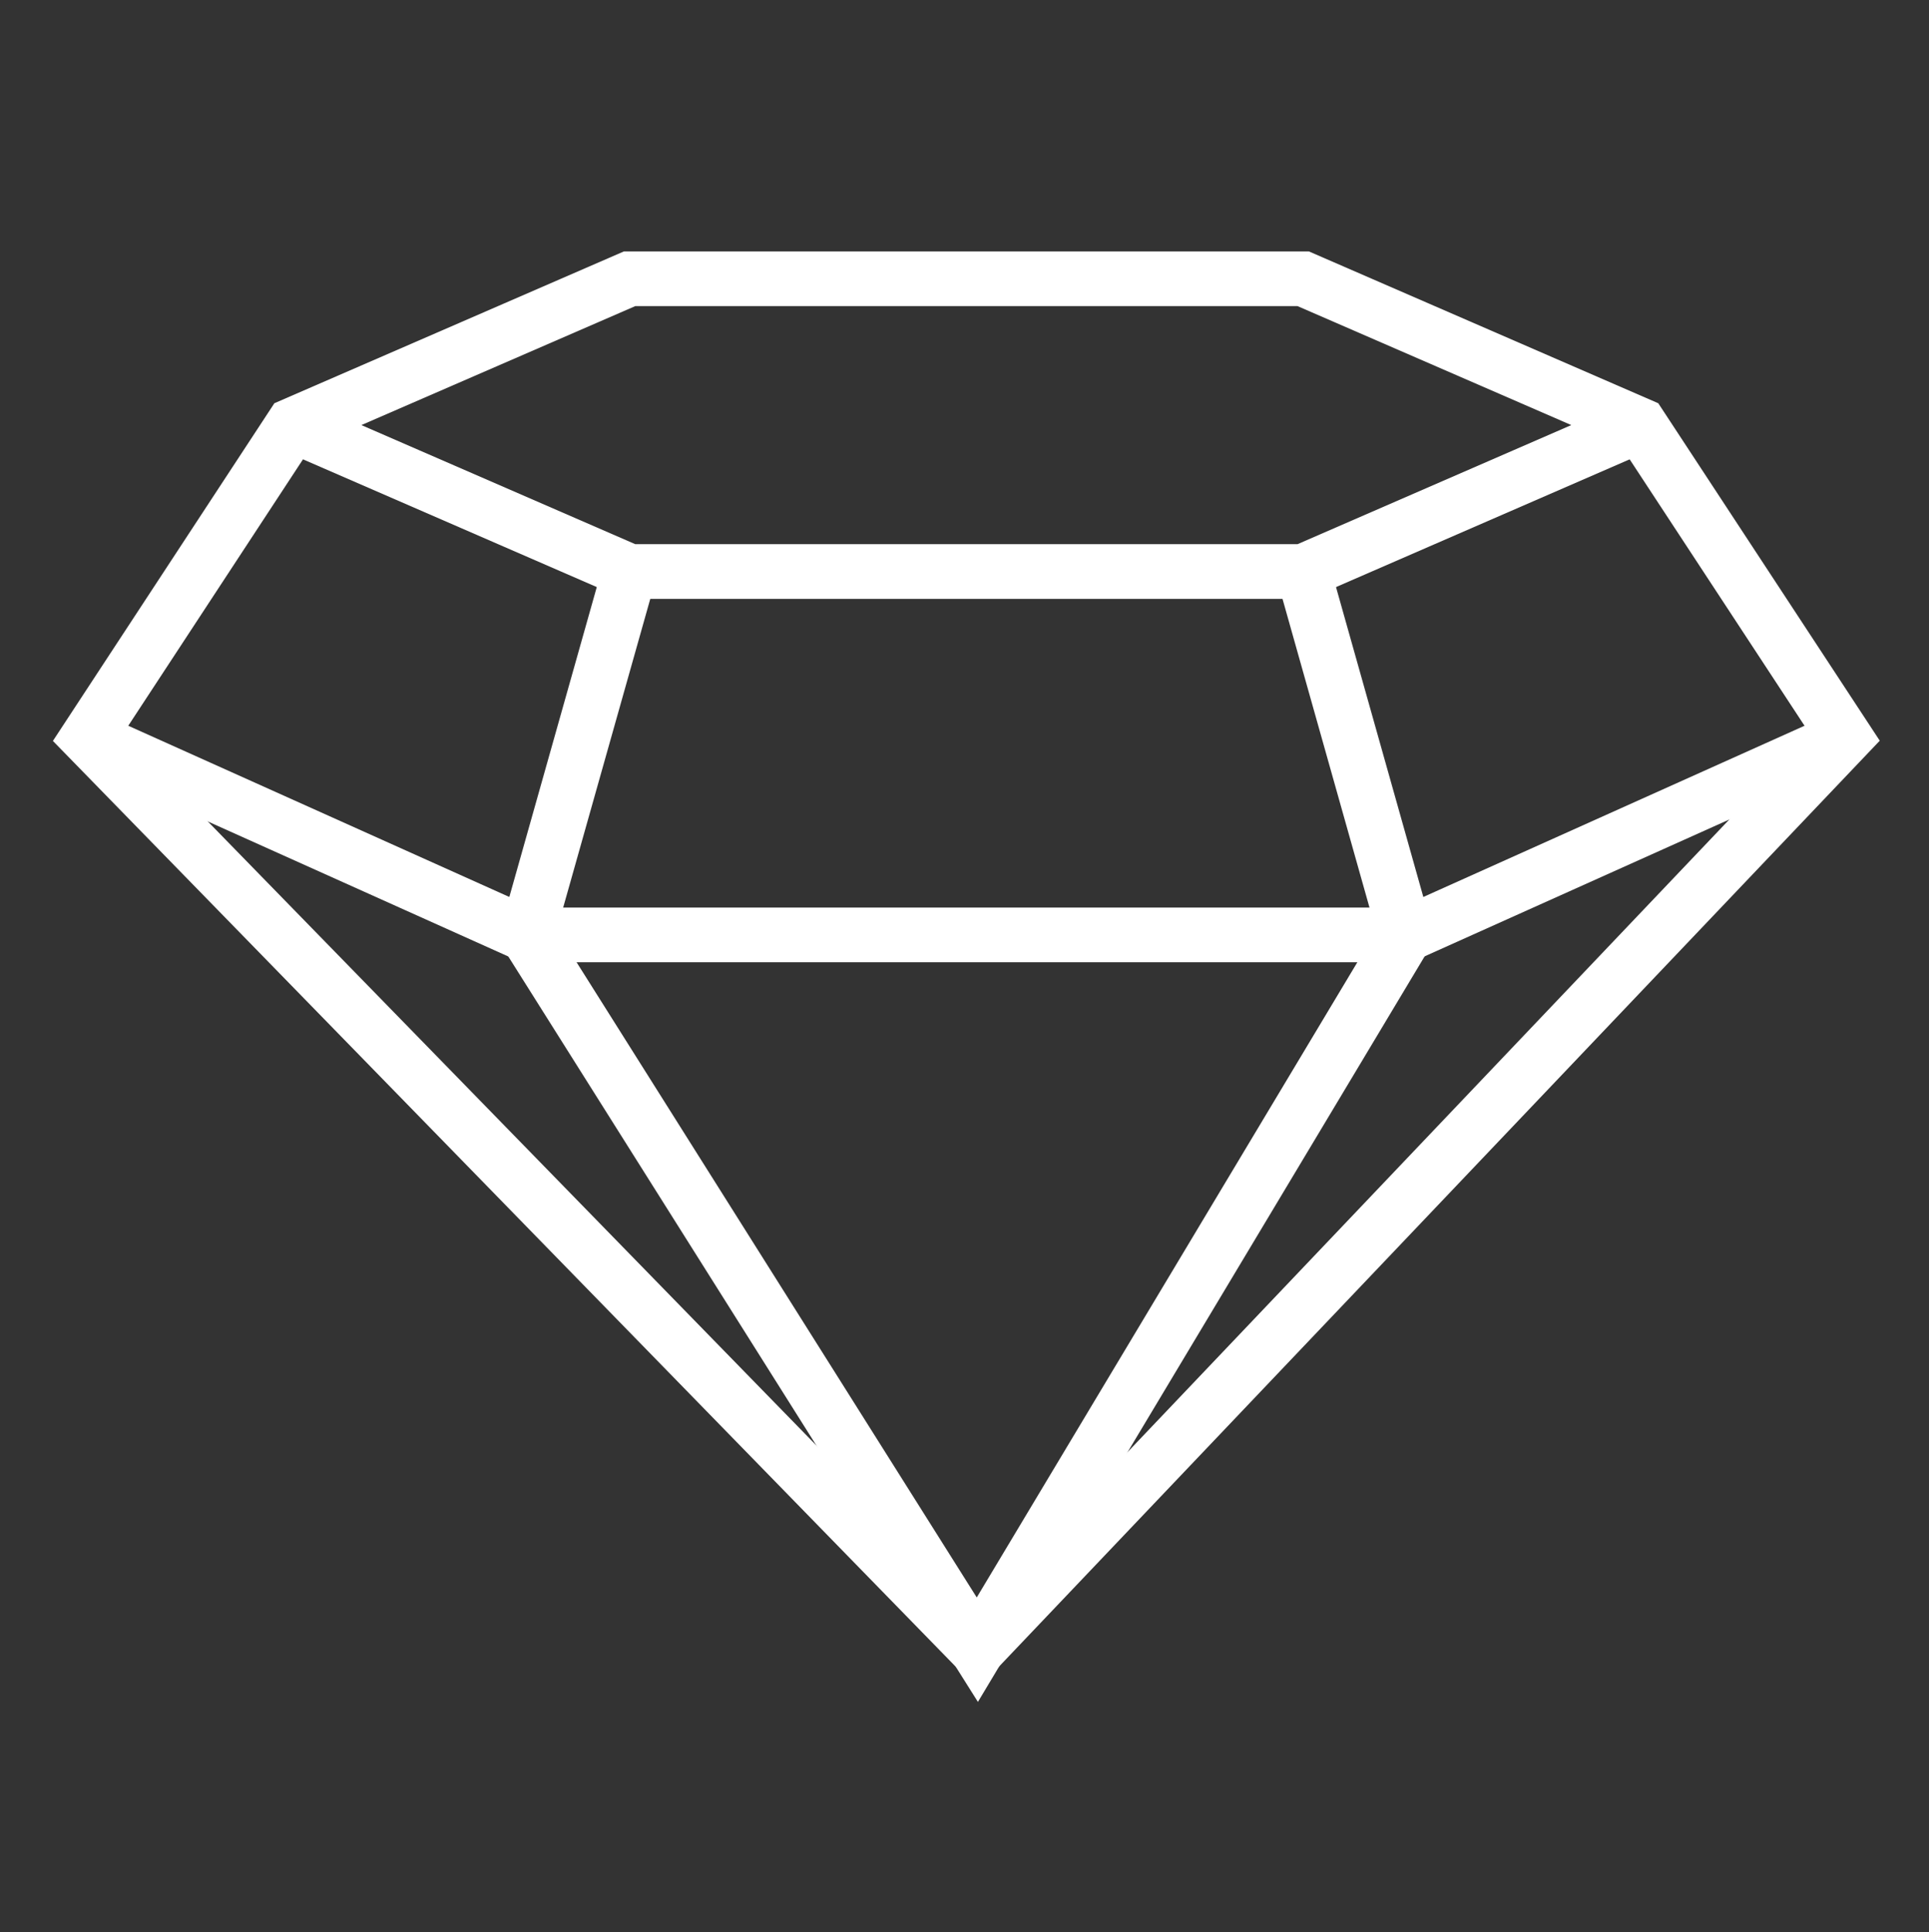
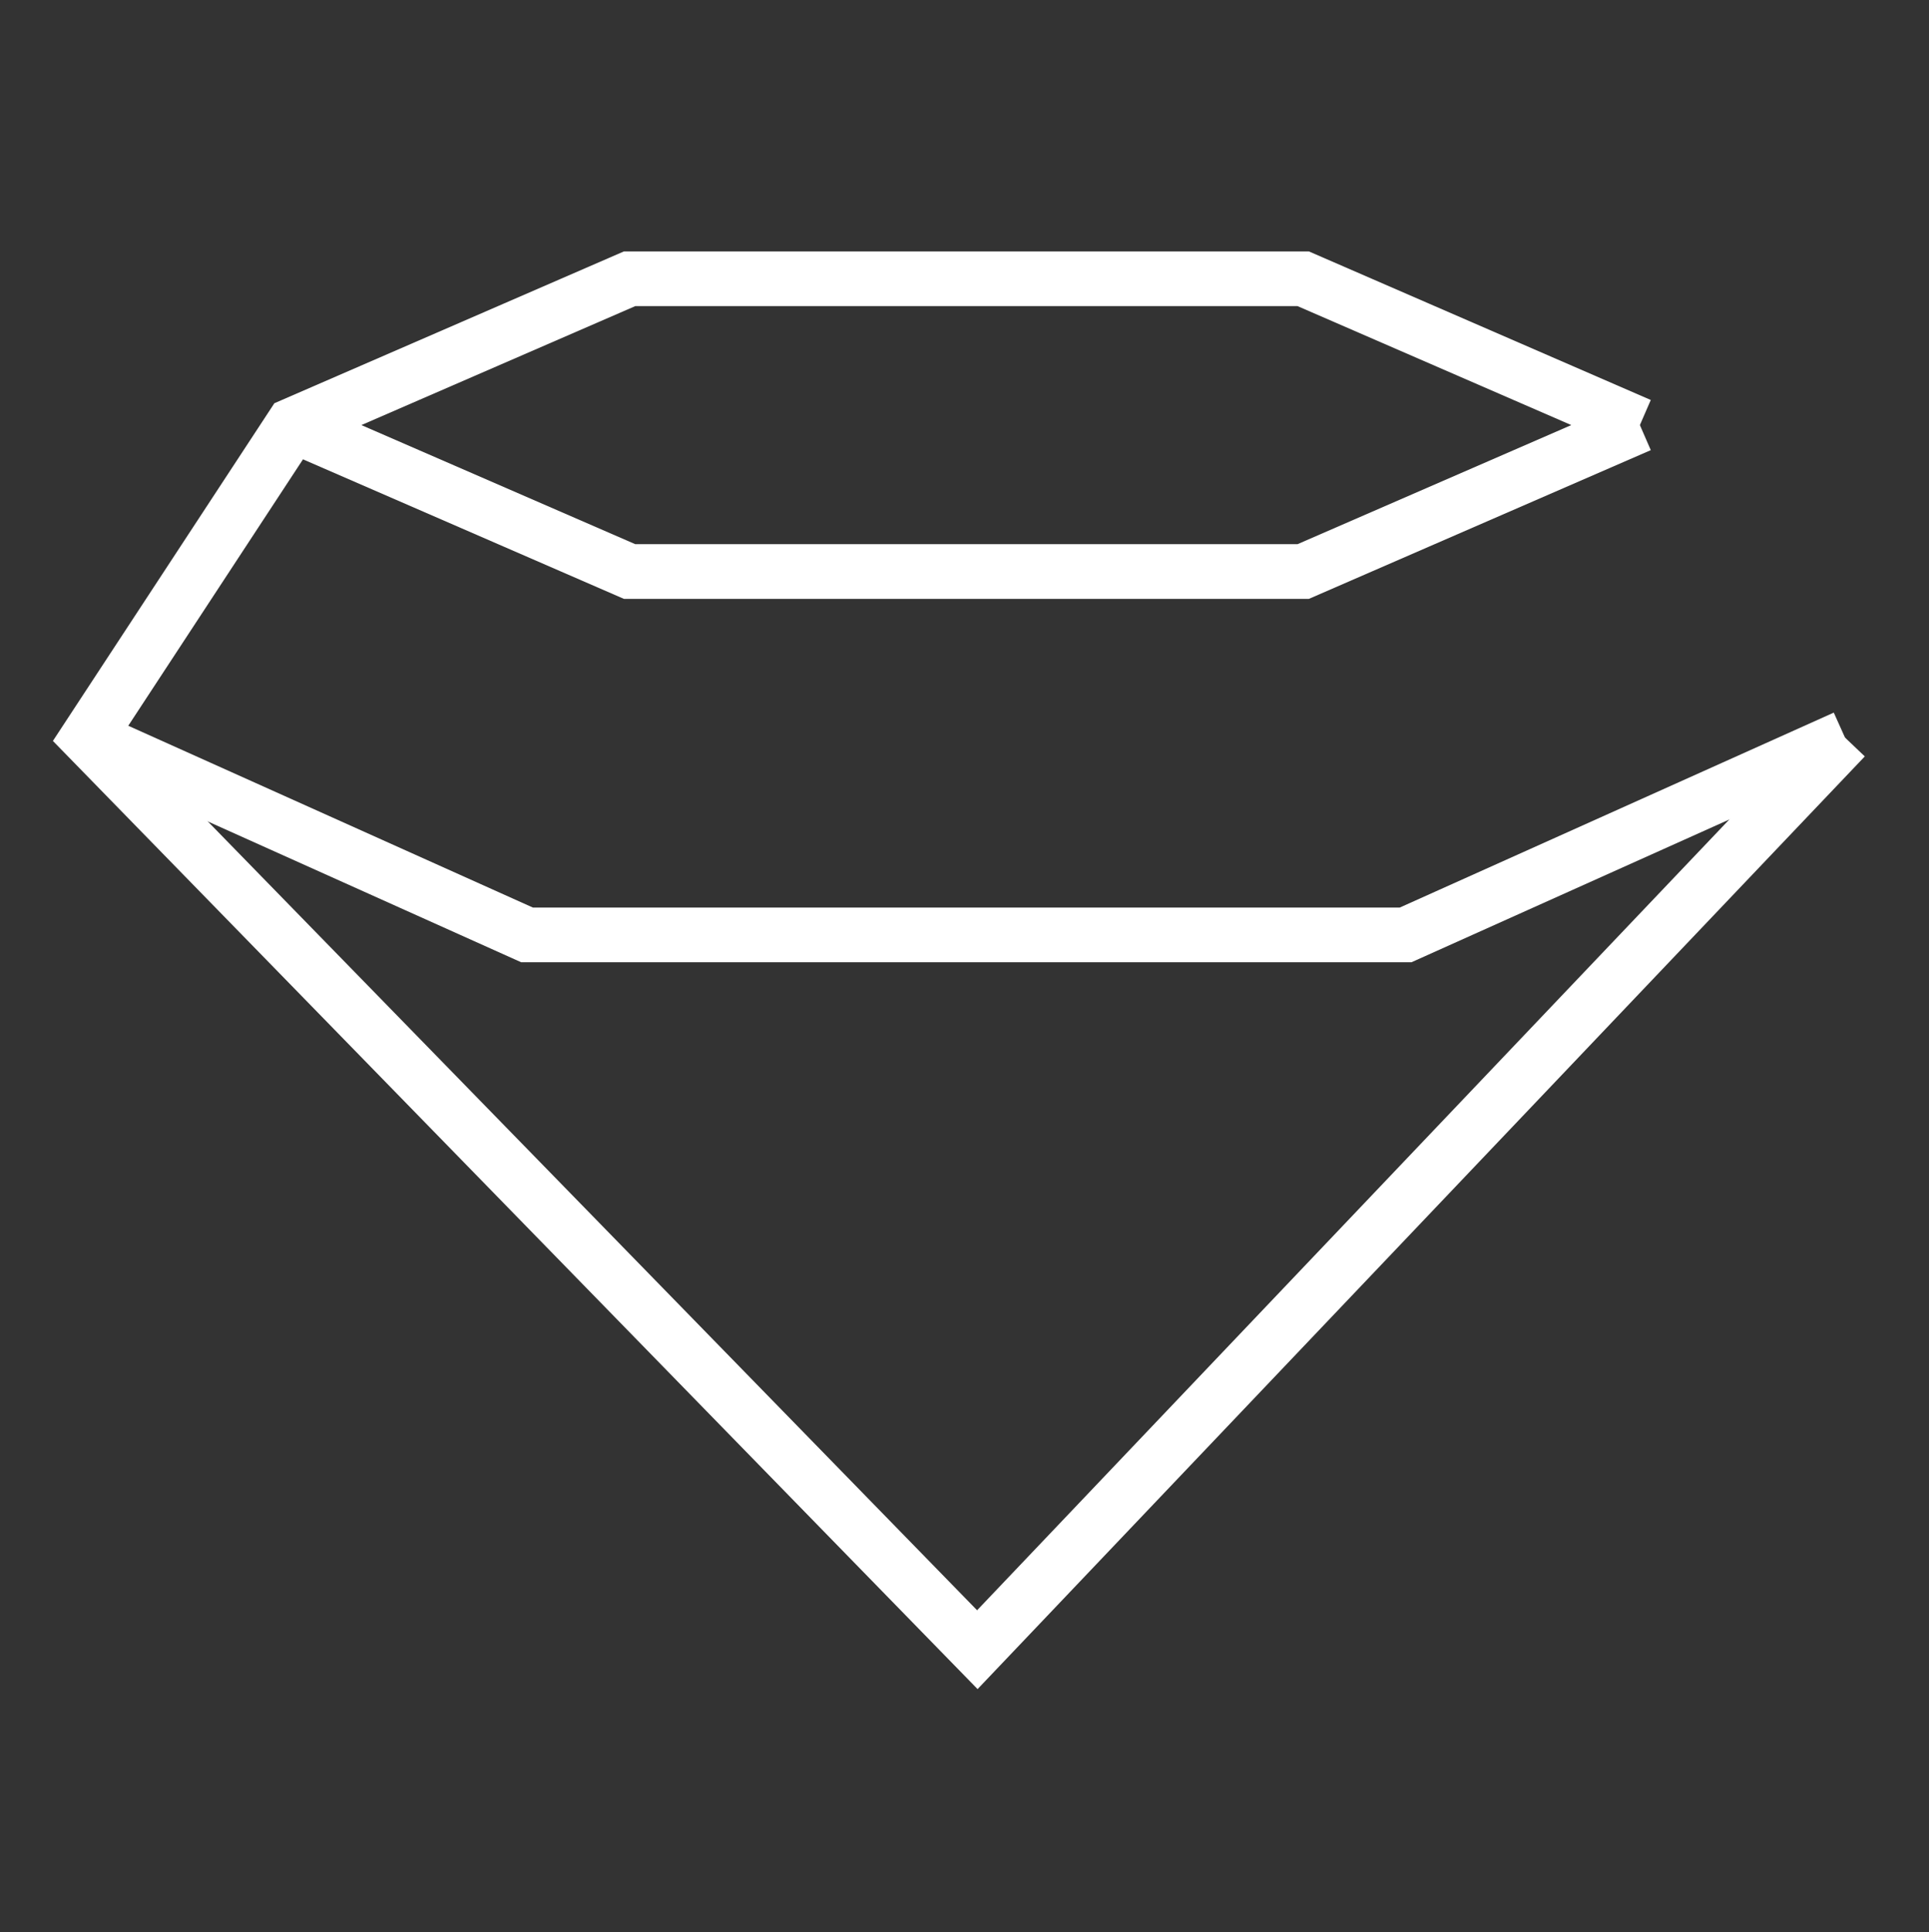
<svg xmlns="http://www.w3.org/2000/svg" height="127.18" viewBox="0 0 126.97 127.18" width="126.97">
  <rect x="0" y="0" width="126.97" height="127.18" fill="#333333" stroke="none" />
  <g fill="none" stroke="#fff" stroke-miterlimit="10" stroke-width="3.6">
-     <path d="m107.94 27.98-22.16-9.63h-44.34l-22.17 9.63-13.49 20.57 58.55 60.04 57.11-60.04z" />
+     <path d="m107.94 27.98-22.16-9.63h-44.34l-22.17 9.63-13.49 20.57 58.55 60.04 57.11-60.04" />
    <path d="m19.27 27.98 22.17 9.64h44.34l22.16-9.64m13.5 20.57-28.92 12.99h-57.83l-28.91-12.99" />
-     <path d="m41.44 37.62-6.75 23.92 29.64 47.05 28.19-47.05-6.74-23.92" />
  </g>
</svg>